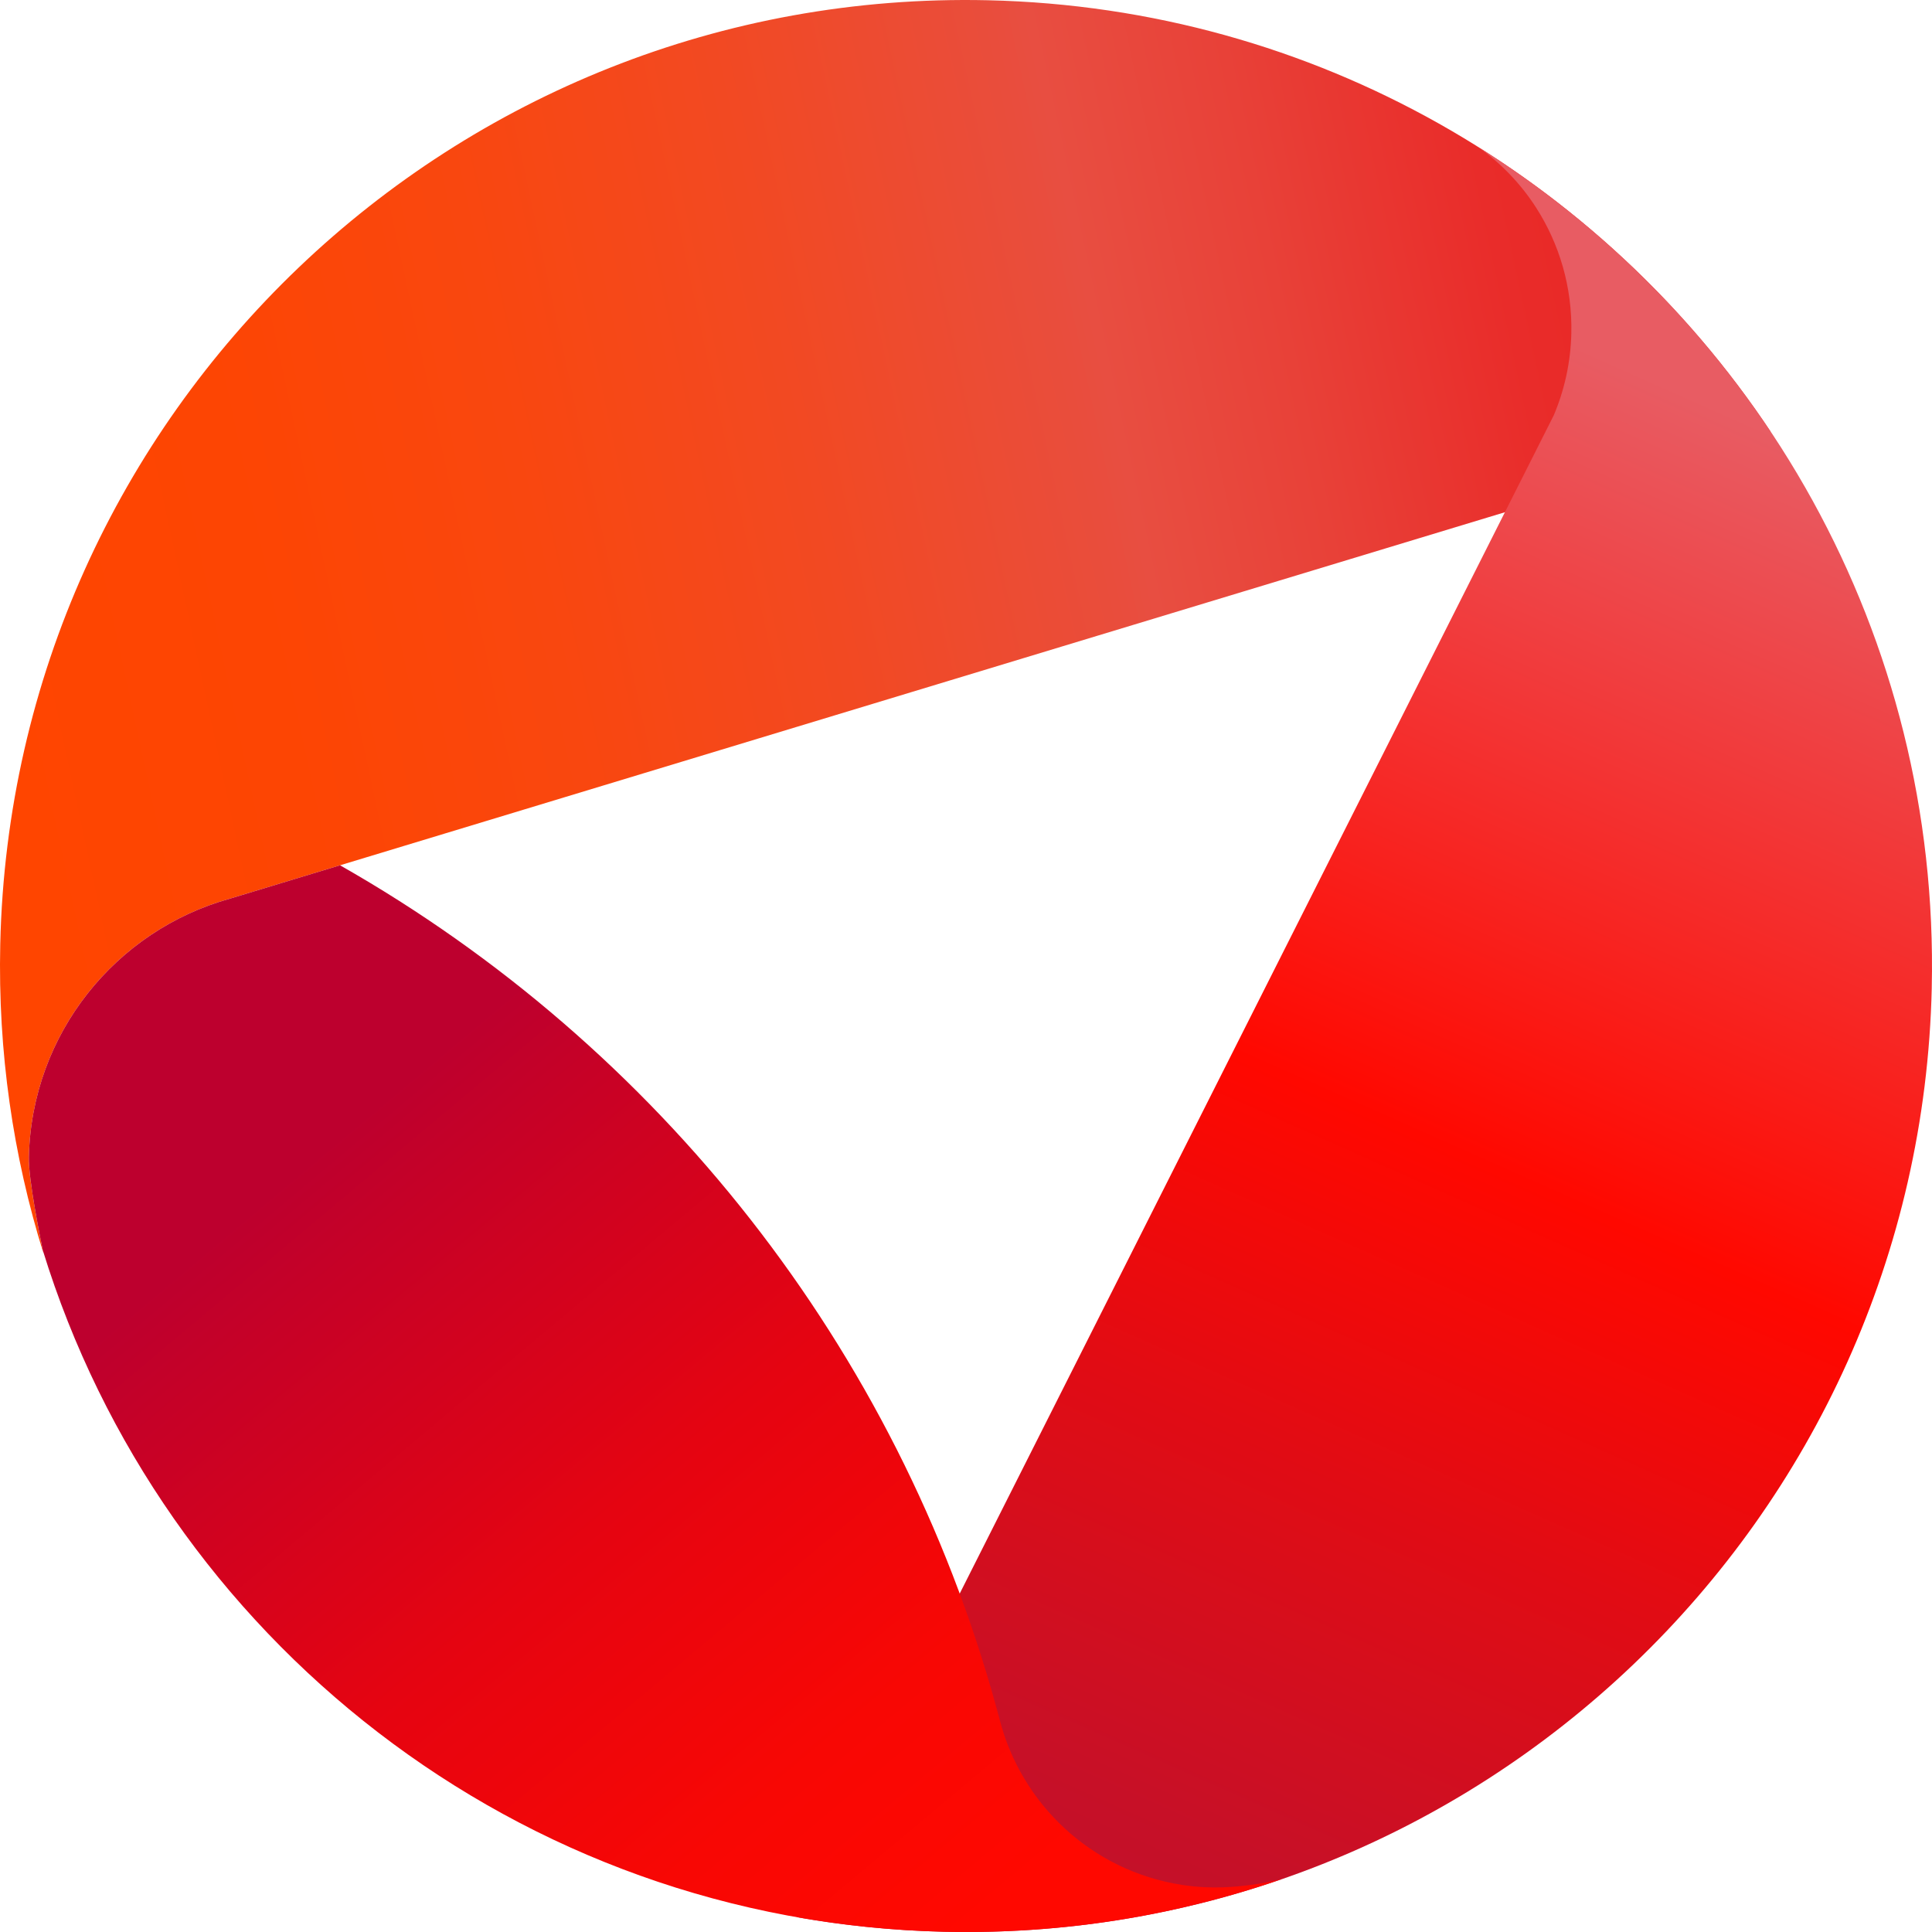
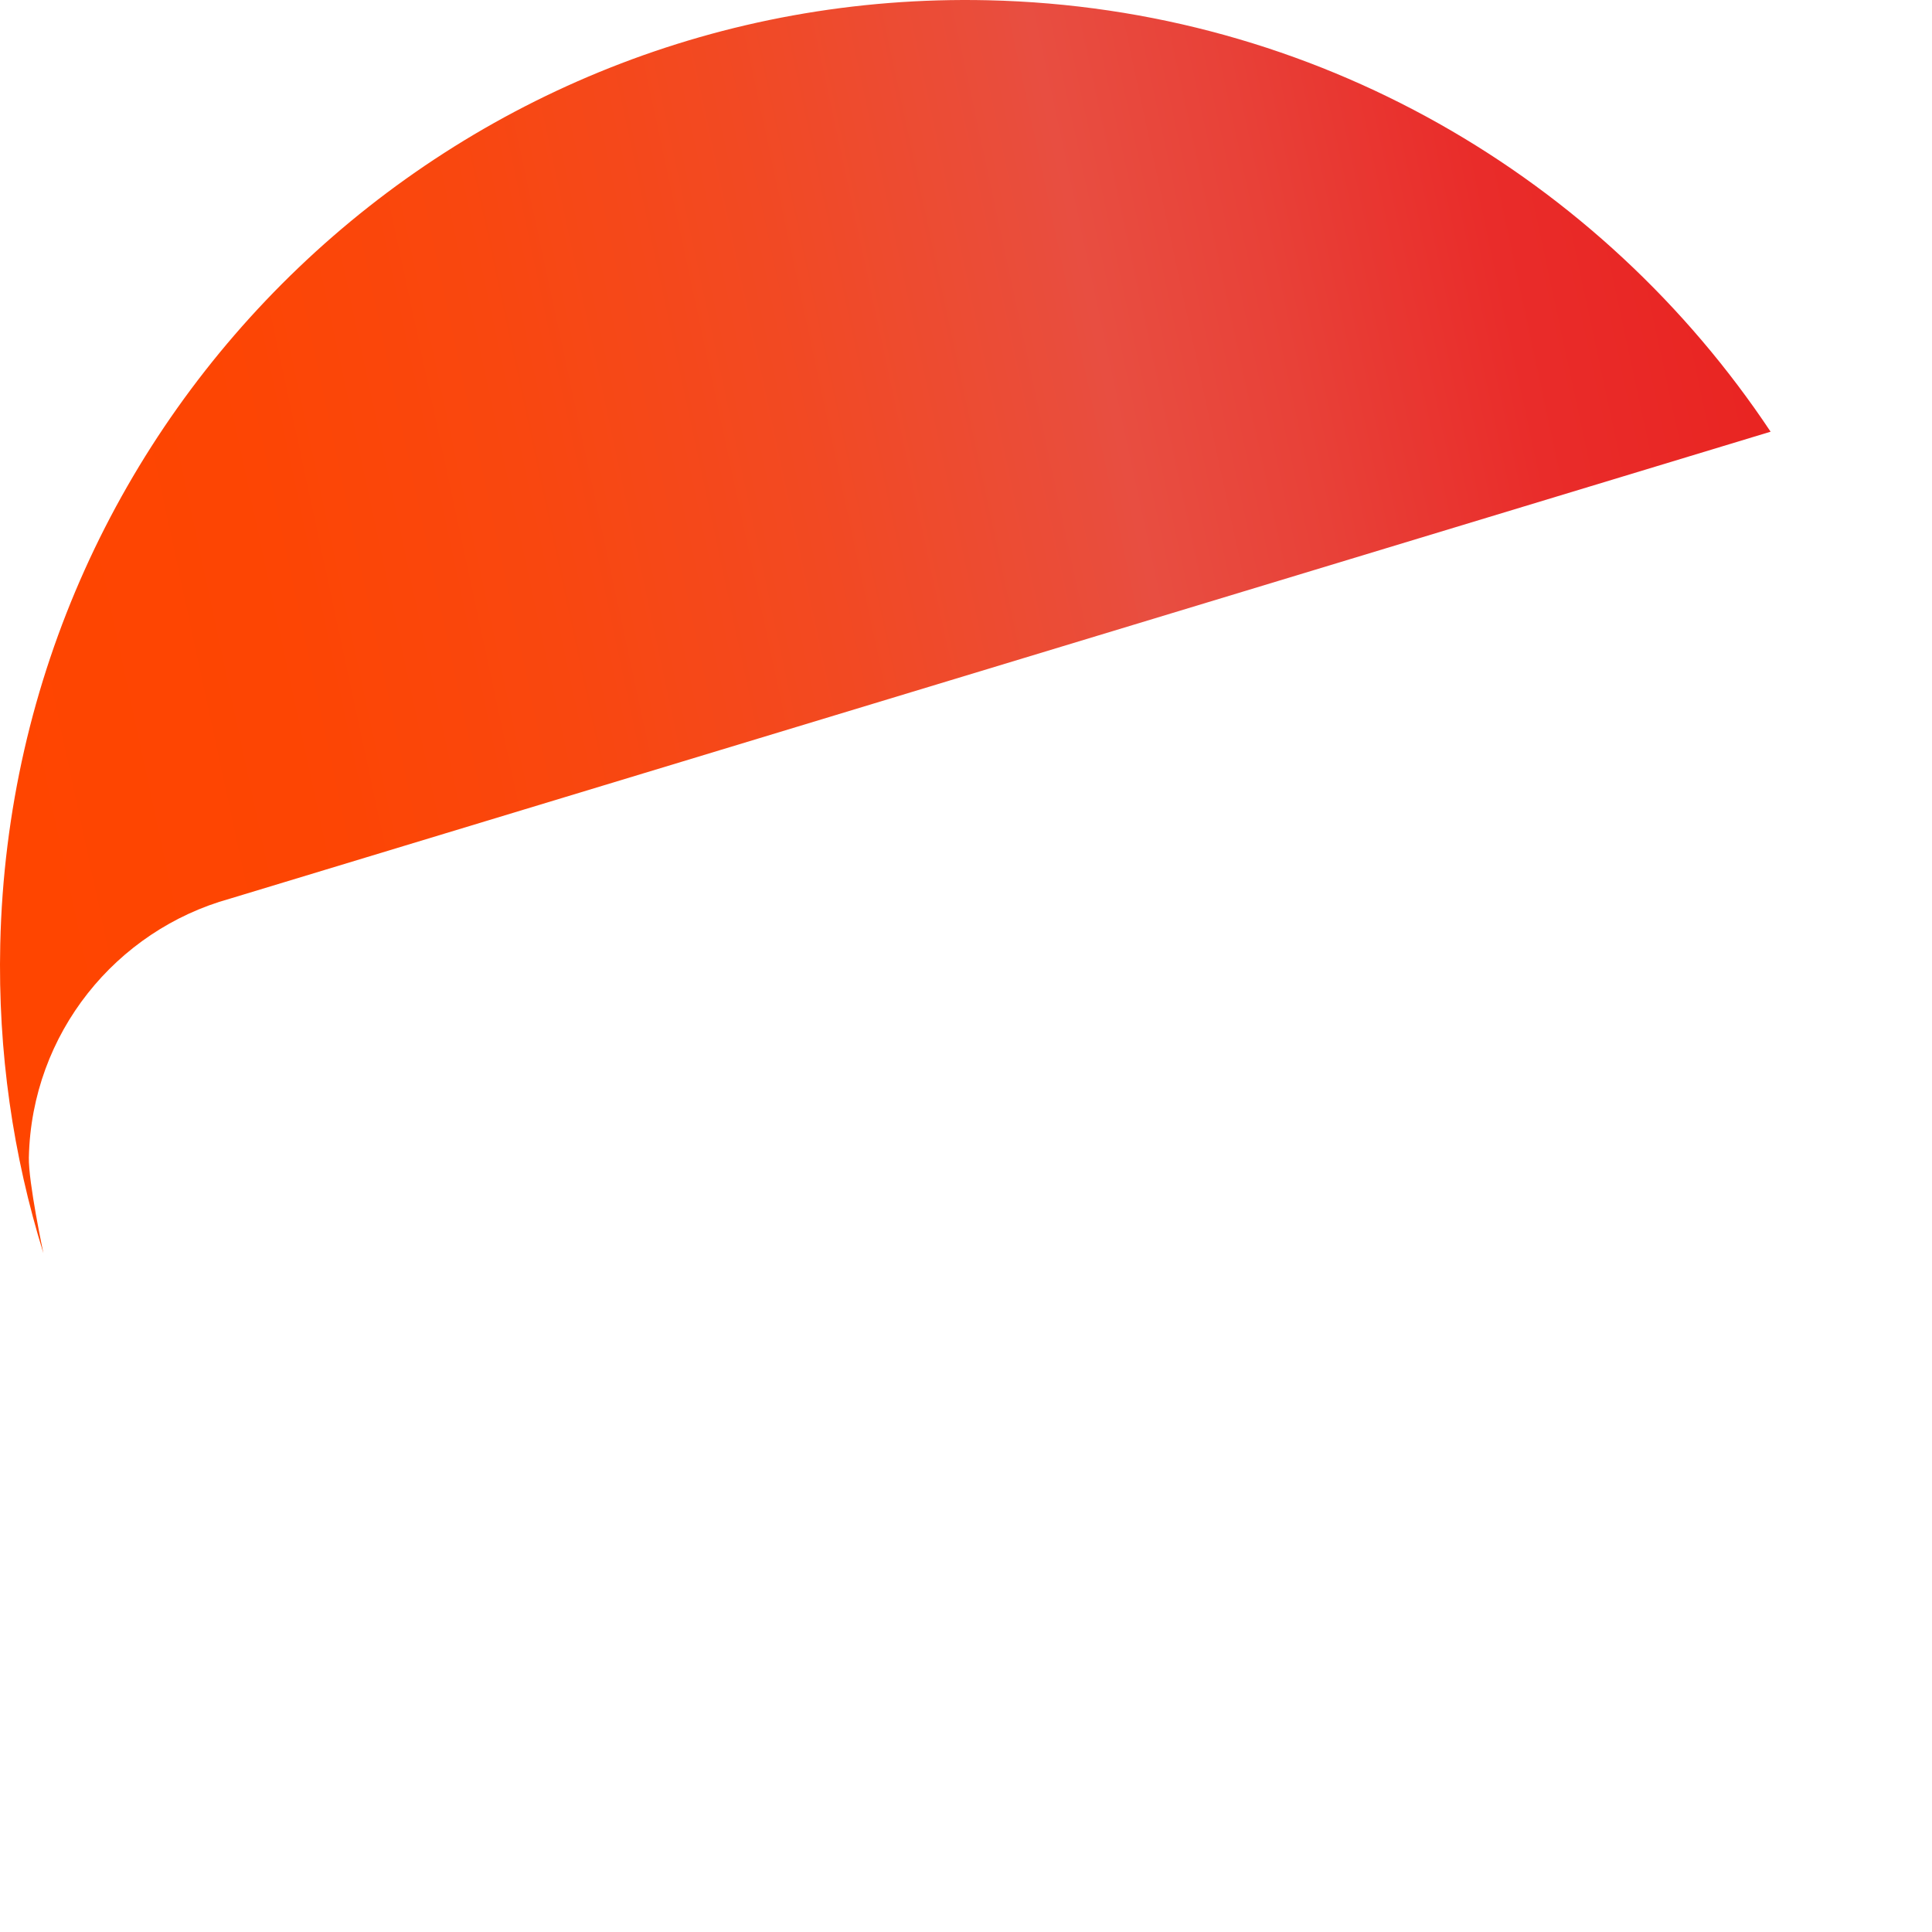
<svg xmlns="http://www.w3.org/2000/svg" id="a" viewBox="0 0 442 442">
  <defs>
    <linearGradient id="b" x1="427.187" y1="-2930.675" x2="625.63" y2="-2555.126" gradientTransform="translate(1966.874 -2044.63) rotate(50) scale(1 -1)" gradientUnits="userSpaceOnUse">
      <stop offset="0" stop-color="#ff4500" />
      <stop offset=".16" stop-color="#fd4503" />
      <stop offset=".31" stop-color="#f9470f" />
      <stop offset=".46" stop-color="#f24922" />
      <stop offset=".61" stop-color="#e94d3c" />
      <stop offset=".63" stop-color="#e84e41" />
      <stop offset=".73" stop-color="#e84138" />
      <stop offset=".85" stop-color="#e92c2a" />
      <stop offset="1" stop-color="#e92320" />
    </linearGradient>
    <linearGradient id="c" x1="846.94" y1="-2984.985" x2="644.772" y2="-2570.776" gradientTransform="translate(1966.874 -2044.63) rotate(50) scale(1 -1)" gradientUnits="userSpaceOnUse">
      <stop offset=".14" stop-color="#bd122e" />
      <stop offset=".25" stop-color="#c71027" />
      <stop offset=".44" stop-color="#e10c14" />
      <stop offset=".61" stop-color="#ff0800" />
      <stop offset="1" stop-color="#e85c63" />
    </linearGradient>
    <linearGradient id="d" x1="487.671" y1="-2941.639" x2="819.797" y2="-2941.639" gradientTransform="translate(1966.874 -2044.63) rotate(50) scale(1 -1)" gradientUnits="userSpaceOnUse">
      <stop offset=".19" stop-color="#bd002e" />
      <stop offset=".26" stop-color="#c60127" />
      <stop offset=".51" stop-color="#e50411" />
      <stop offset=".73" stop-color="#f80704" />
      <stop offset=".89" stop-color="#ff0800" />
      <stop offset="1" stop-color="#ff0800" />
    </linearGradient>
  </defs>
  <path d="M6.604,264.735c.642-28.362,19.974-51.906,45.967-59.13l352.506-106.842C366.43,40.688,301.025,1.754,225.996.058,103.972-2.701,2.817,93.98.058,216.004c-.558,24.629,2.936,48.407,9.872,70.698,0,0-3.459-16.272-3.33-21.967h.004Z" style="fill:url(#b); stroke-width:0px;" />
-   <path d="M441.942,225.996c1.825-80.729-39.895-152.299-103.666-192.31,5.182,3.751,9.668,8.397,13.127,13.778,5.328,8.282,8.322,18.189,8.083,28.774-.151,6.67-1.572,13.008-4.026,18.796l-173.217,343.564c10.988,1.944,22.264,3.083,33.766,3.344,122.024,2.759,223.179-93.923,225.938-215.947h-.004Z" style="fill:url(#c); stroke-width:0px;" />
-   <path d="M285.883,431.264c-3.127.385-8.53,1.023-15.386-.027-20.931-3.207-36.946-18.681-41.839-37.995l-.749-2.764c-22.609-82.124-77.354-151.174-150.116-192.518l-25.222,7.644c-25.988,7.223-45.325,30.772-45.967,59.13-.115,5.013,2.551,18.212,3.189,21.303,27.233,88.475,108.582,153.699,206.212,155.905,27.047.611,53.058-3.68,77.213-12.038-1.935.478-4.398.992-7.334,1.355v.004Z" style="fill:url(#d); stroke-width:0px;" />
</svg>